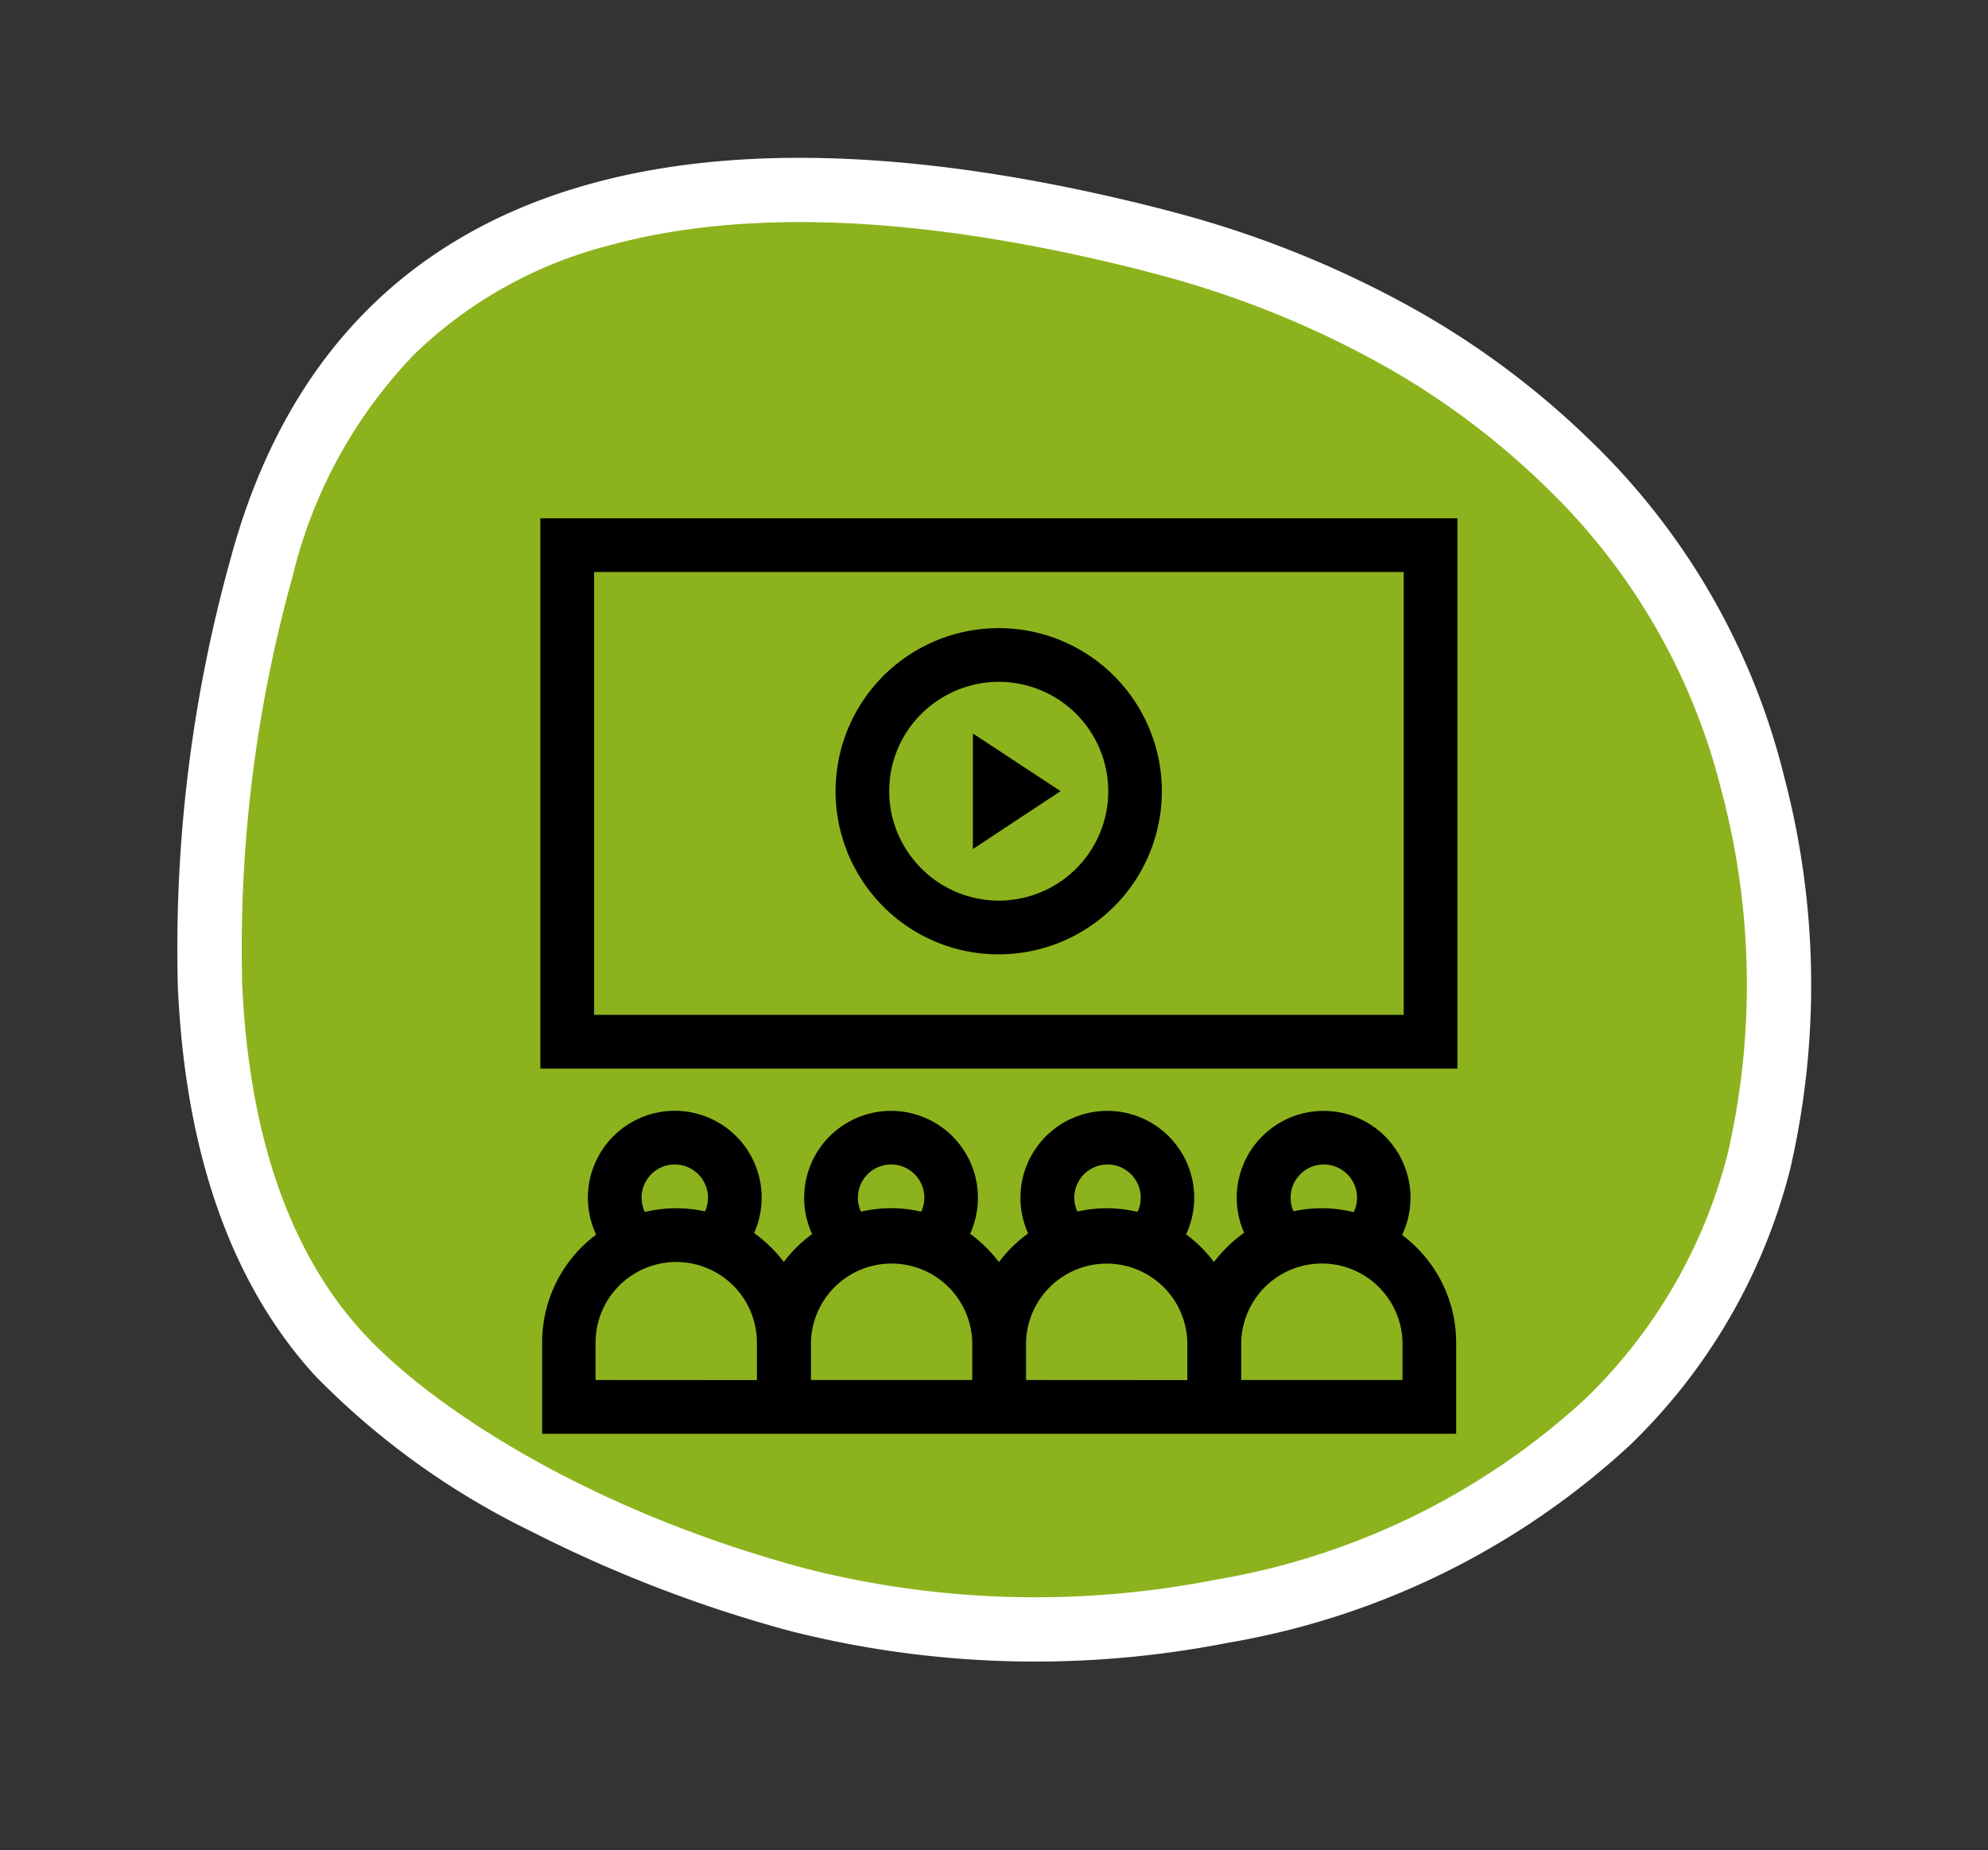
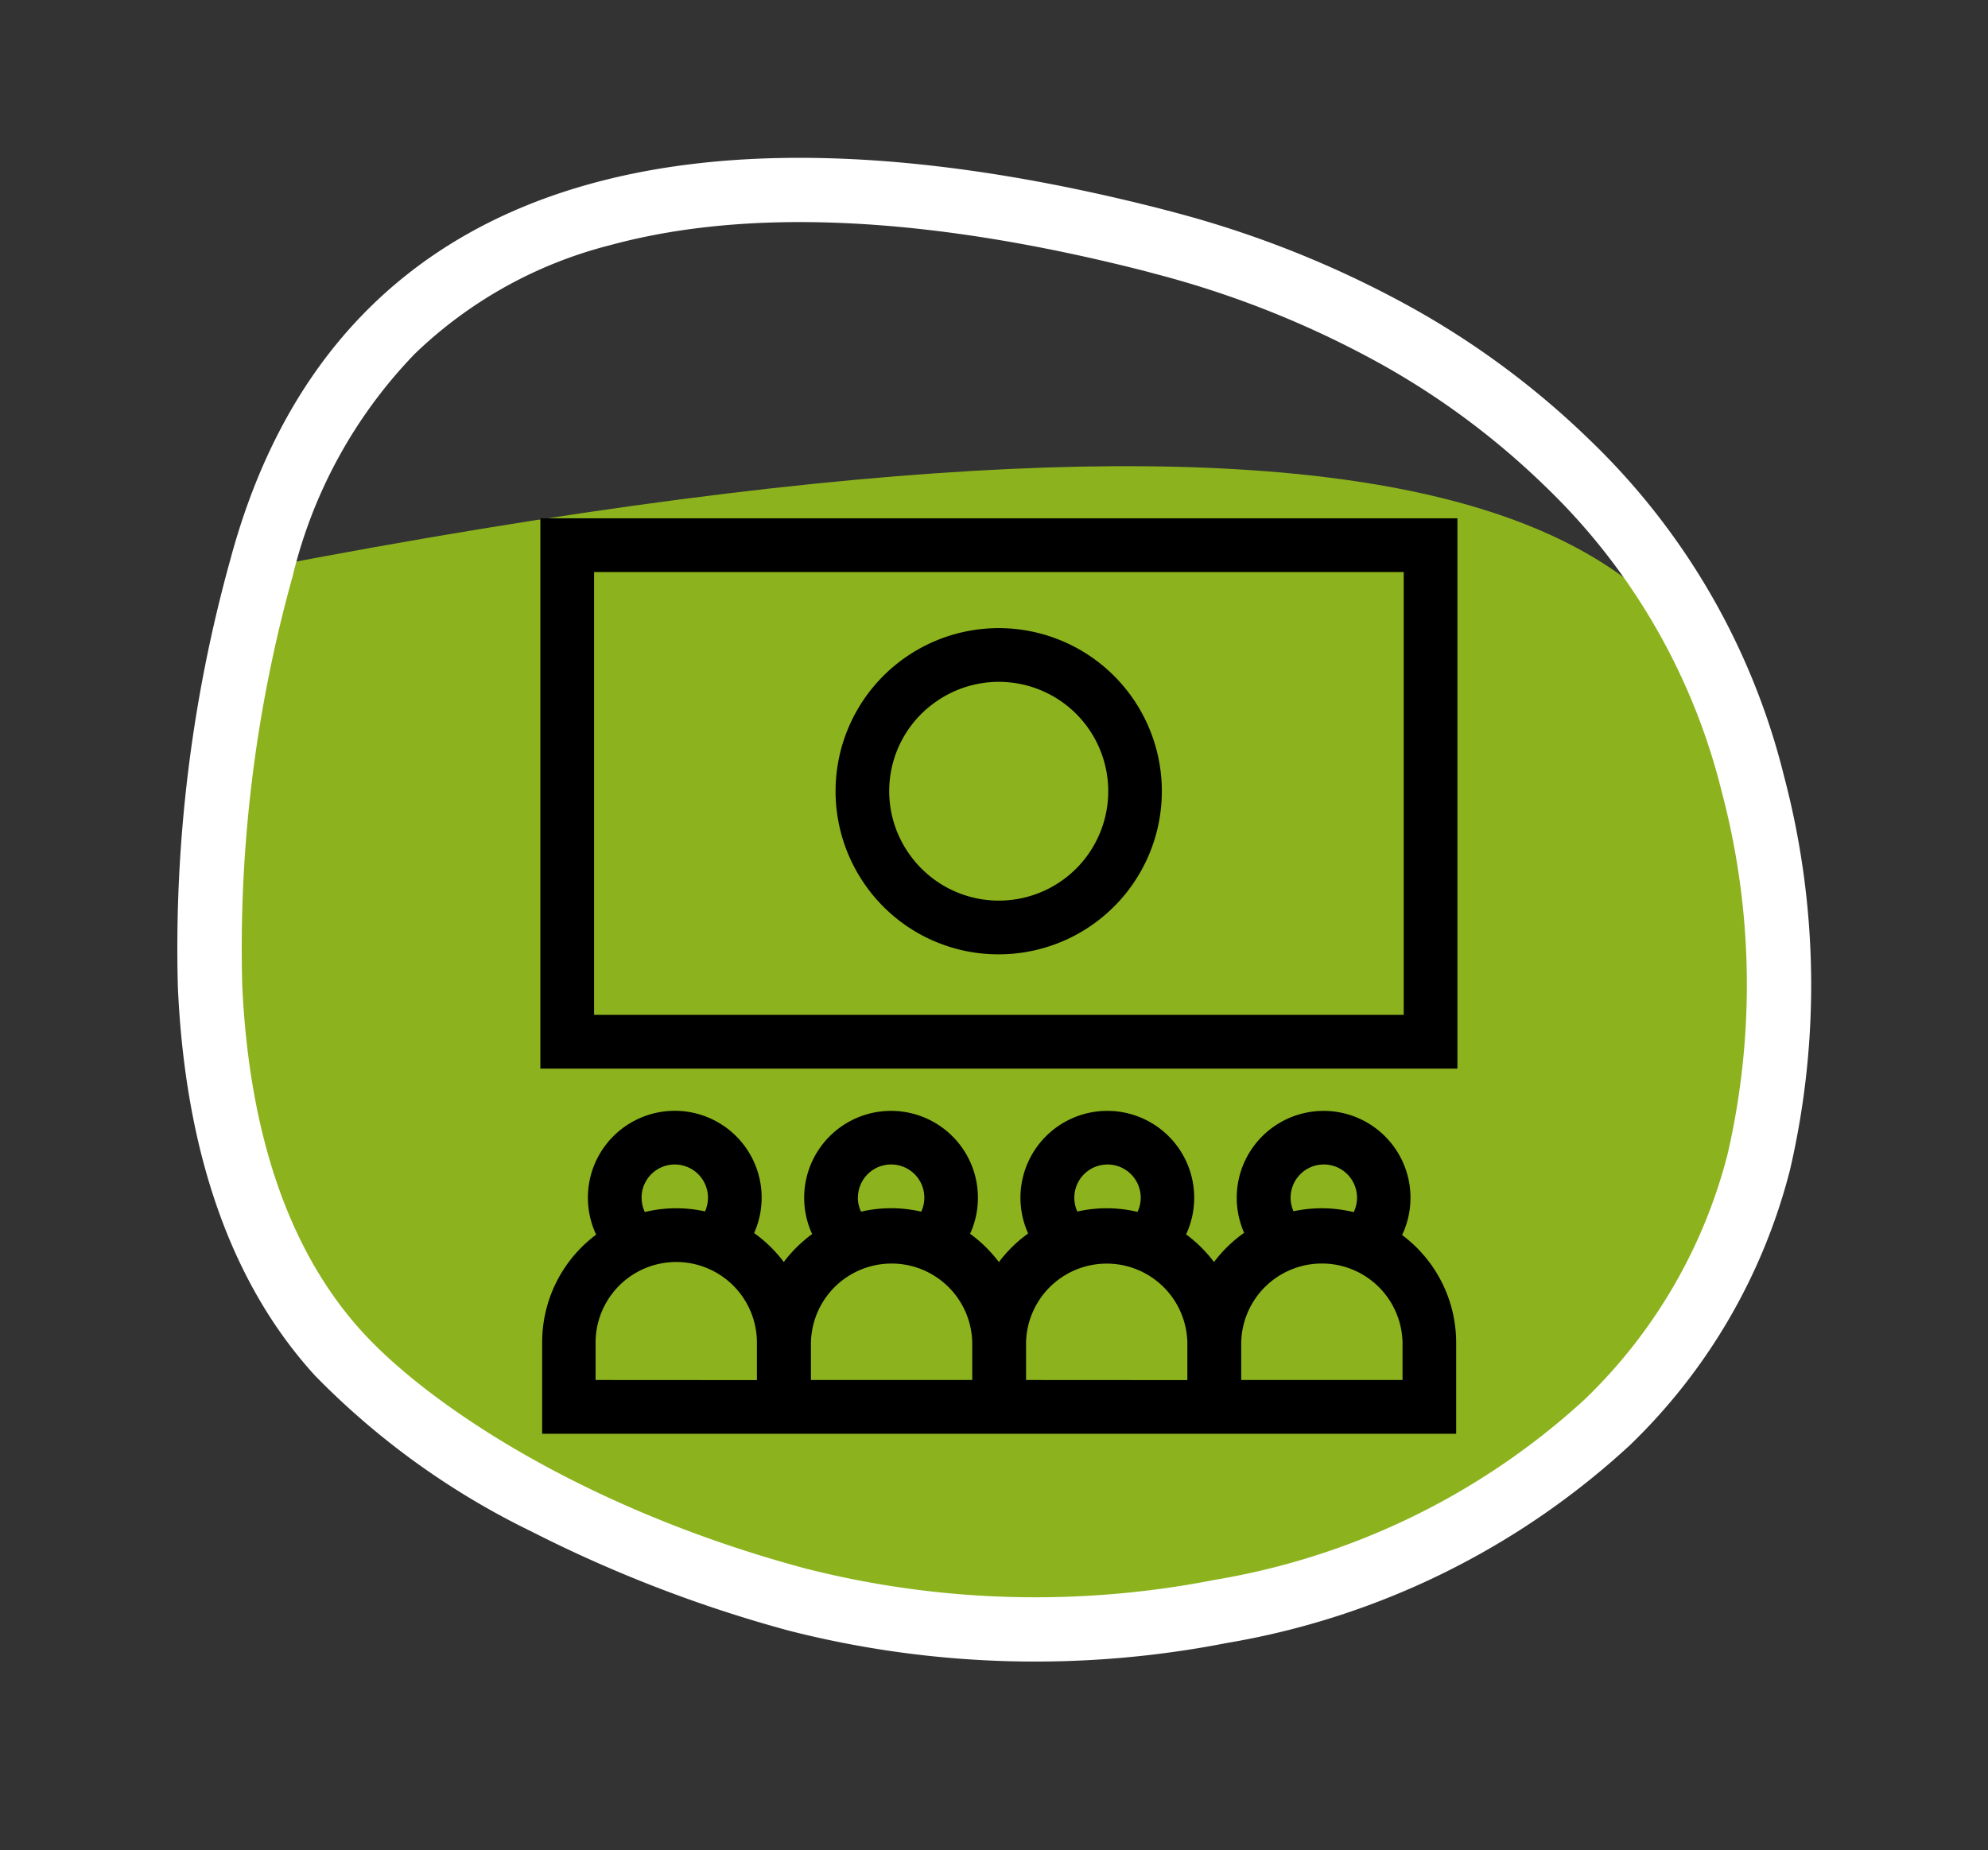
<svg xmlns="http://www.w3.org/2000/svg" width="61.782" height="57.51" viewBox="0 0 61.782 57.51">
  <rect x="0" y="0" width="61.782" height="57.51" fill="#333333" stroke="none" />
  <defs>
    <style>.a{fill:#8cb31d;}.b{fill:#fff;}.c{clip-path:url(#a);}</style>
    <clipPath id="a">
      <rect width="28.501" height="28.456" />
    </clipPath>
  </defs>
  <g transform="translate(-1386.207 -1716.562)">
    <g transform="translate(1387.431 1717.786)">
-       <path class="a" d="M49.722,26.651c0,13.111-11.625,16.87-24.089,17.026C14.379,43.819,6.684,38.6,3.224,32.18-7.691,11.908,11.487,0,25.339,0c5.195,0,11.733,1.126,15.736,3.686,6.671,4.266,8.647,14.771,8.647,22.965" transform="matrix(-0.966, -0.259, 0.259, -0.966, 48.028, 55.061)" />
+       <path class="a" d="M49.722,26.651C14.379,43.819,6.684,38.6,3.224,32.18-7.691,11.908,11.487,0,25.339,0c5.195,0,11.733,1.126,15.736,3.686,6.671,4.266,8.647,14.771,8.647,22.965" transform="matrix(-0.966, -0.259, 0.259, -0.966, 48.028, 55.061)" />
      <path class="b" d="M25.185,44.68a32.071,32.071,0,0,1-7.841-.936,26.22,26.22,0,0,1-6.48-2.566,21.7,21.7,0,0,1-8.52-8.524A25.4,25.4,0,0,1-1,20.895a18.085,18.085,0,0,1,2.592-9.564,24.446,24.446,0,0,1,10.5-9.176A30.987,30.987,0,0,1,25.339-1a41.613,41.613,0,0,1,8.526.906,24.11,24.11,0,0,1,7.749,2.938c3.24,2.072,5.676,5.621,7.24,10.55a45.127,45.127,0,0,1,1.869,13.258c0,6.408-2.647,11.2-7.867,14.235-4.165,2.424-9.955,3.7-17.209,3.791ZM25.339,1A28.948,28.948,0,0,0,12.963,3.953a22.462,22.462,0,0,0-9.653,8.4A16.112,16.112,0,0,0,1,20.877,23.44,23.44,0,0,0,4.1,31.706a19.7,19.7,0,0,0,7.743,7.731,24.22,24.22,0,0,0,5.986,2.369,30.072,30.072,0,0,0,7.352.875l.435,0c6.9-.087,12.365-1.271,16.228-3.52a13.538,13.538,0,0,0,5-4.842,15,15,0,0,0,1.875-7.665A43.114,43.114,0,0,0,46.947,14c-1.419-4.471-3.576-7.657-6.411-9.47C37.99,2.9,32.483,1,25.339,1Z" transform="matrix(-0.966, -0.259, 0.259, -0.966, 48.028, 55.061)" />
    </g>
    <g transform="translate(1403 1732.673)">
      <g class="c" transform="translate(0 0)">
        <path d="M26.933,72.994H21.92V71.83a2.507,2.507,0,0,1,5.013,0Zm-11.7,0V71.833a2.507,2.507,0,0,1,5.013,0v1.164Zm1.5-5.666a1.032,1.032,0,1,1,1.965.44,4.149,4.149,0,0,0-1.871-.011,1.032,1.032,0,0,1-.094-.429m6.722,0a1.032,1.032,0,1,1,1.961.448,4.169,4.169,0,0,0-1.871-.027,1.029,1.029,0,0,1-.09-.421m-9.9,5.666H8.548V71.831a2.507,2.507,0,0,1,5.013,0v1.162Zm-11.7,0V71.833a2.507,2.507,0,0,1,5.014,0v1.164Zm1.429-5.666a1.032,1.032,0,1,1,1.972.425,4.159,4.159,0,0,0-1.87.019,1.029,1.029,0,0,1-.1-.444m6.722,0a1.032,1.032,0,1,1,1.968.433,4.143,4.143,0,0,0-1.871,0,1.03,1.03,0,0,1-.1-.436m16.914,1.163a2.7,2.7,0,1,0-4.909-.07,4.214,4.214,0,0,0-.936.909,4.216,4.216,0,0,0-.867-.86,2.7,2.7,0,1,0-4.909-.028,4.209,4.209,0,0,0-.909.89,4.221,4.221,0,0,0-.895-.88,2.7,2.7,0,1,0-4.909.008,4.219,4.219,0,0,0-.881.869,4.214,4.214,0,0,0-.922-.9,2.7,2.7,0,1,0-4.909.049A4.173,4.173,0,0,0,.195,71.833v2.832H28.6V71.833a4.173,4.173,0,0,0-1.674-3.341" transform="translate(-0.139 -46.208)" />
        <path d="M26.831,15.436H1.67V1.67H26.831ZM0,17.106H28.5V0H0Z" transform="translate(0 0)" />
-         <path d="M47.164,23.47v3.593l2.724-1.8Z" transform="translate(-33.722 -16.781)" />
        <path d="M35.285,14.3a3.4,3.4,0,1,1-.756,4.751,3.383,3.383,0,0,1,.756-4.751m2,7.823a5.07,5.07,0,1,0-4.112-2.092,5.045,5.045,0,0,0,4.112,2.092" transform="translate(-23.032 -8.569)" />
      </g>
    </g>
  </g>
</svg>